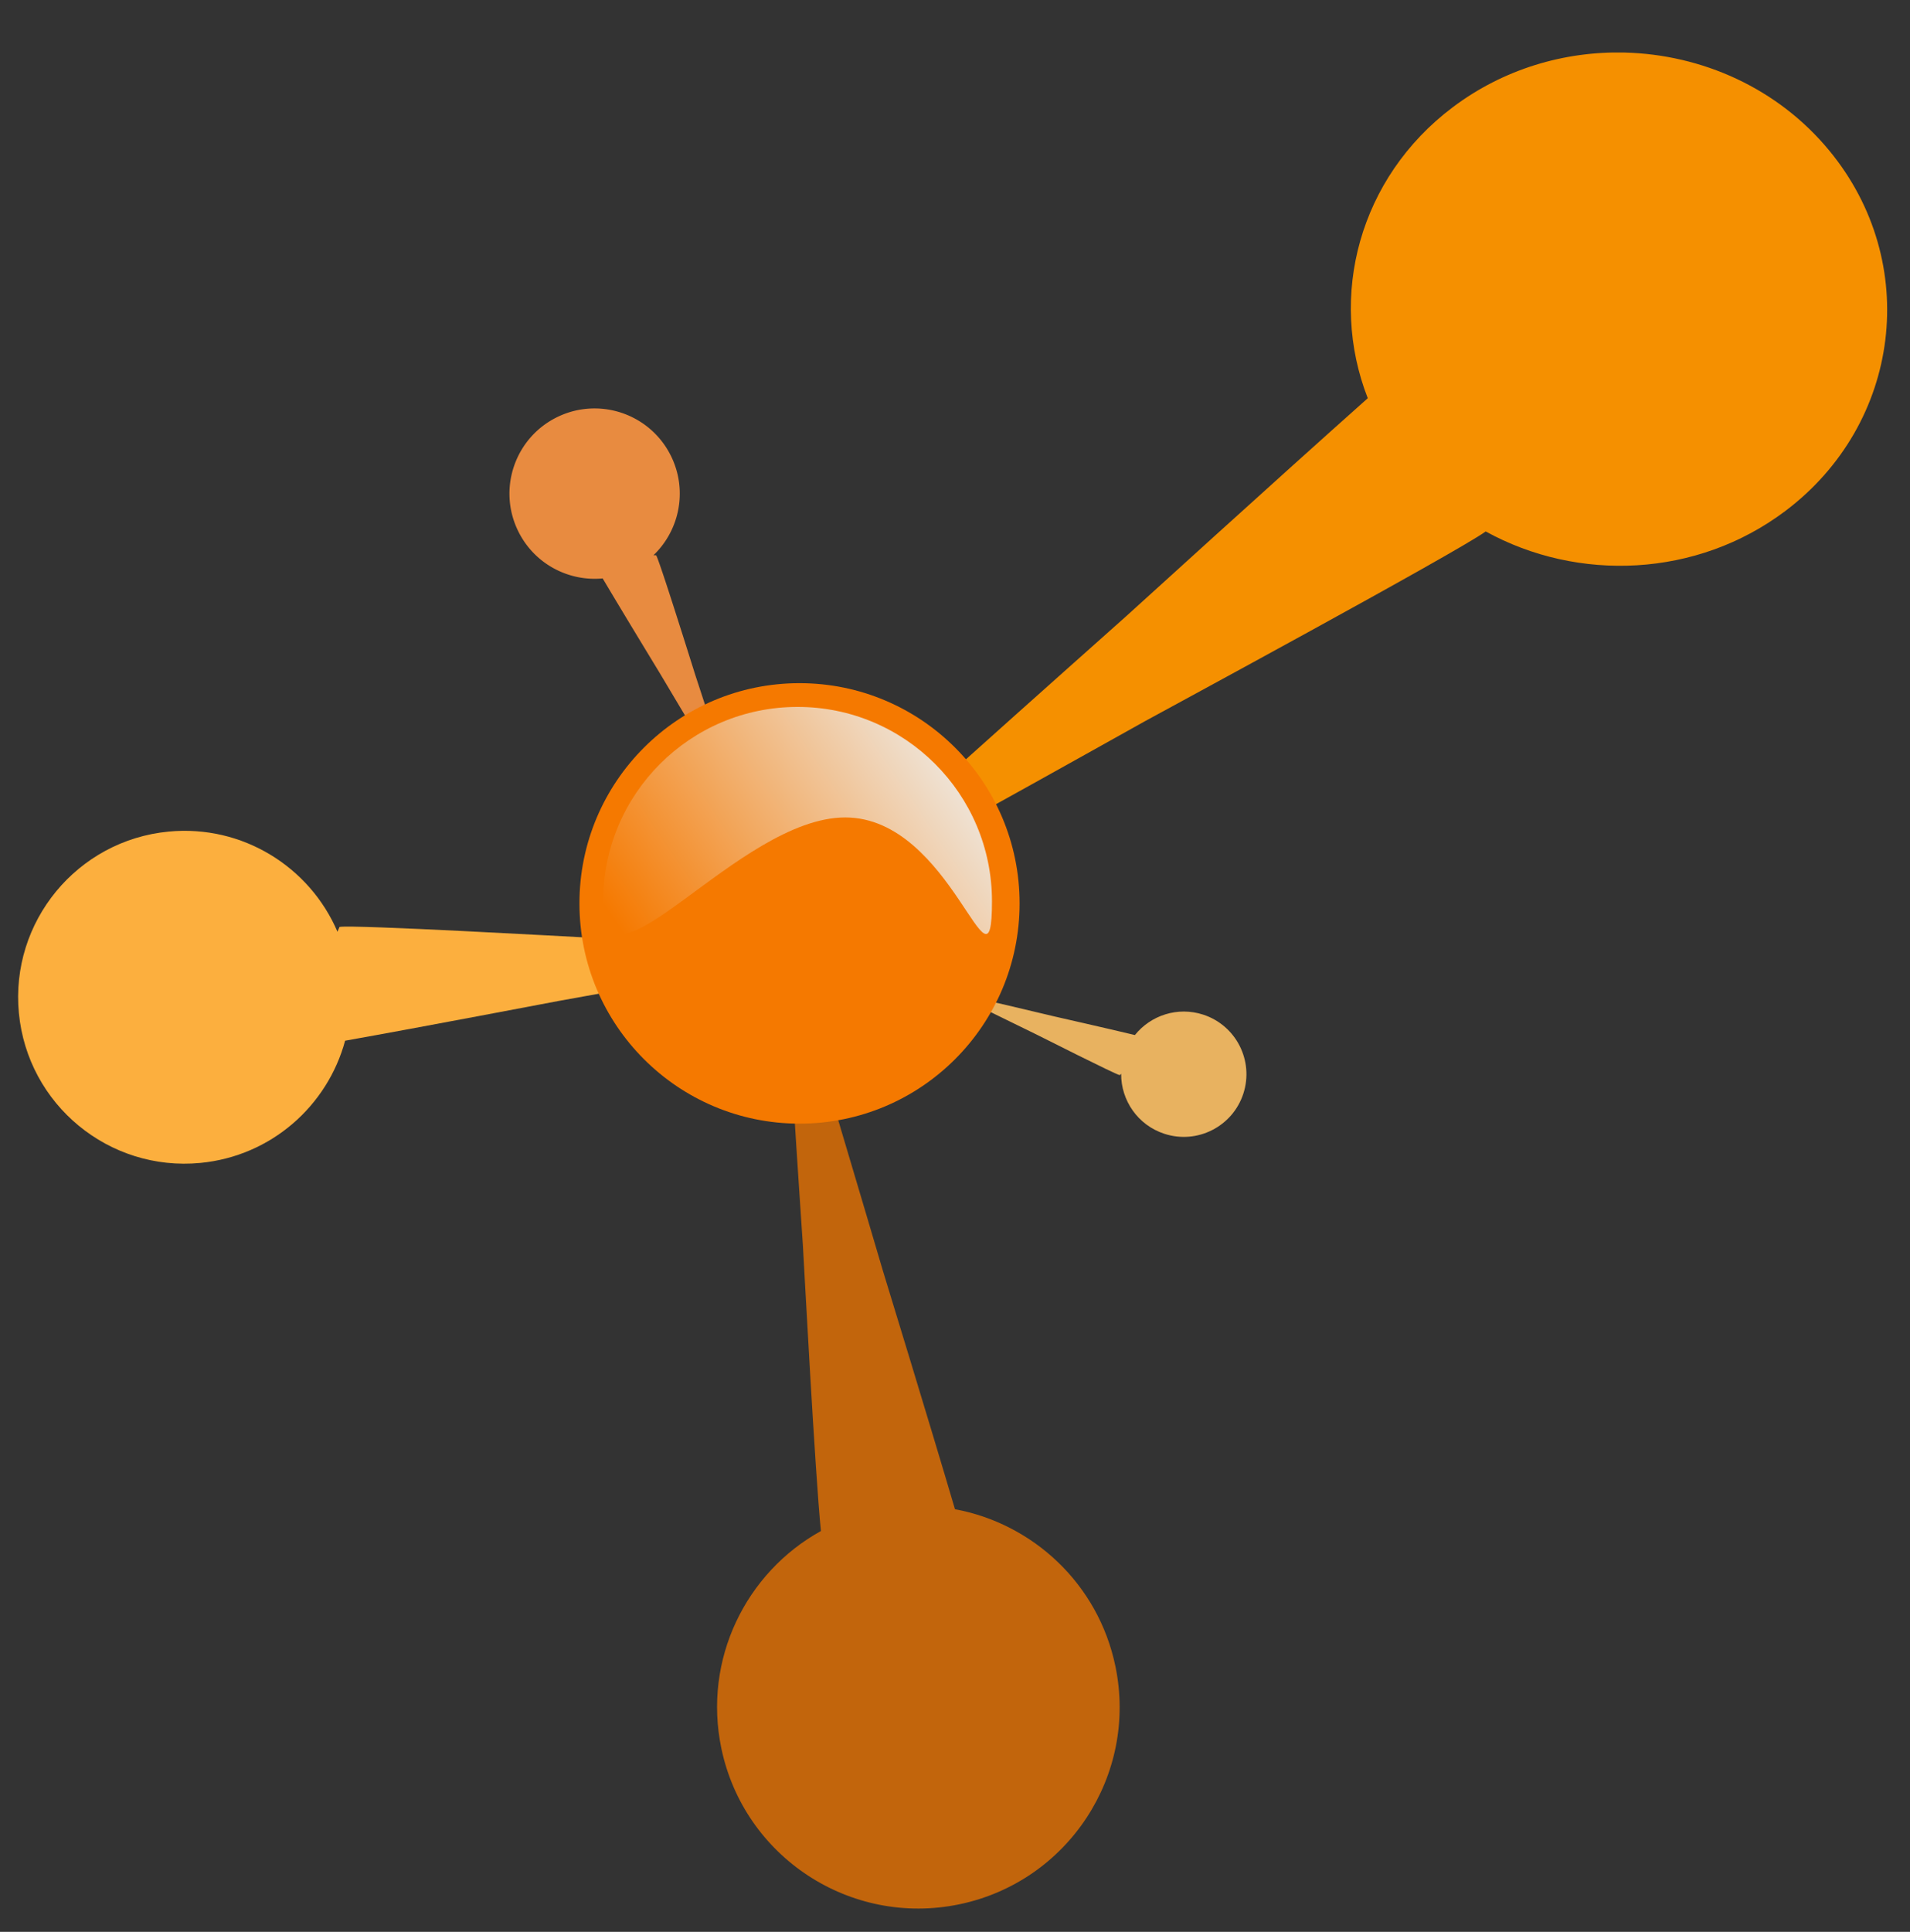
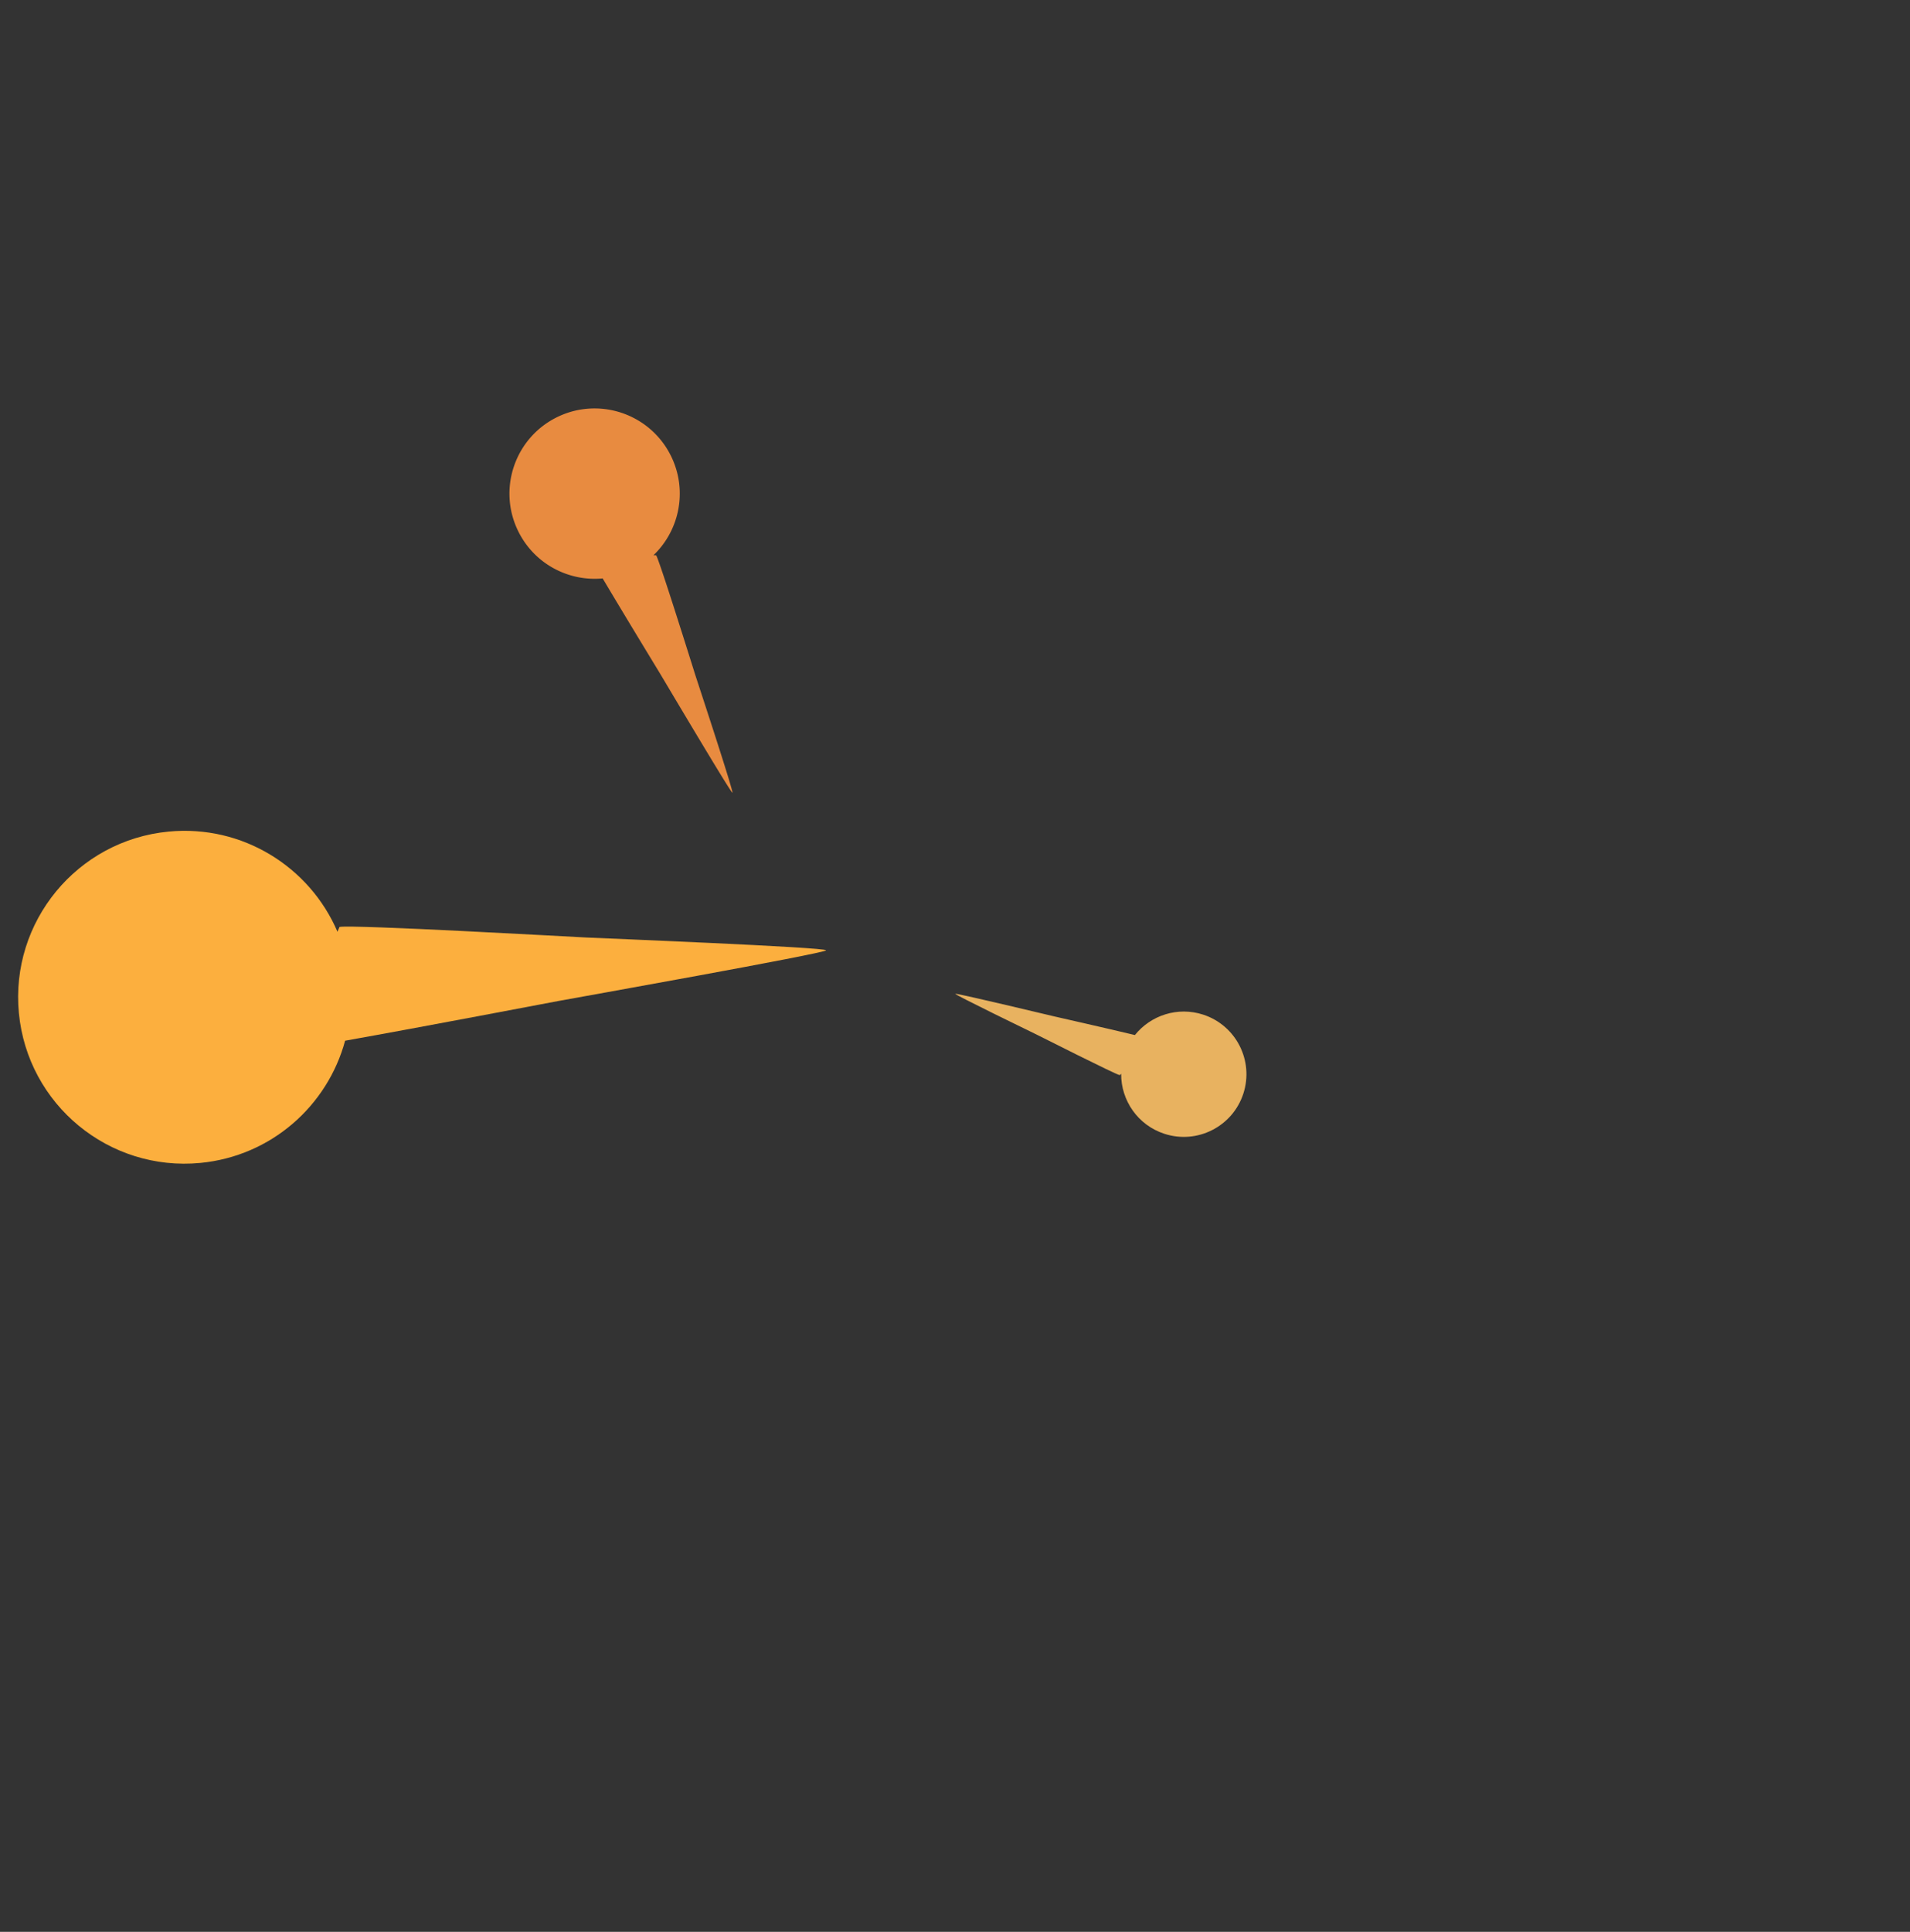
<svg xmlns="http://www.w3.org/2000/svg" viewBox="0 0 744.09 752.36">
  <rect x="0" y="0" width="744.09" height="752.36" fill="#333333" stroke="none" />
  <defs>
    <linearGradient id="a" y2="322.36" gradientUnits="userSpaceOnUse" x2="148.57" gradientTransform="matrix(.588 0 0 .589 170.25 495.71)" y1="173.79" x1="367.43">
      <stop offset="0" stop-color="#eeeeec" />
      <stop offset="1" stop-color="#f57900" />
    </linearGradient>
  </defs>
-   <path d="M632.873 20.467c-23.408-.55-47.114 6.392-66.92 21.301-36.517 27.492-48.585 73.693-33.102 113.323-36.201 32.217-89.947 81.144-94.197 84.97-6.265 5.63-124.201 110.276-123.85 112.256.353 1.983 124.494-67.723 131.112-71.37 6.458-3.559 121.502-65.738 132.883-73.972 35.927 19.786 82.235 17.994 116.7-7.953 45.267-34.078 52.954-96.912 17.182-140.333-20.117-24.425-49.711-37.479-79.808-38.222z" color="#000" fill="#f59000" />
  <path d="M226.602 159.446a33.172 33.172 0 00-9.52 2.988c-16.461 8.041-23.278 27.906-15.237 44.368 6.238 12.769 19.586 19.735 32.944 18.466 7.954 13.426 21.368 35.42 22.373 37.09 1.409 2.342 27.503 46.347 28.17 46.38.666.03-13.681-43.433-14.424-45.745-.743-2.312-13.871-44.38-15.28-46.723-.306-.013-.695-.034-1.03-.051 10.149-9.713 13.35-25.237 6.853-38.533-6.534-13.374-20.873-20.388-34.849-18.234z" color="#000" fill="#e88b40" />
  <path d="M65.688 323.864c-35.63 3.416-61.744 35.08-58.328 70.711 3.417 35.631 35.07 61.746 70.701 58.33 27.638-2.65 49.54-22.293 56.388-47.6 30.043-5.345 79.475-14.796 83.208-15.486 5.252-.97 103.653-18.508 104.164-19.706.513-1.199-88.85-4.778-93.593-5.005-4.74-.228-90.707-5.082-95.957-4.111-.25.585-.52 1.229-.8 1.873-10.798-25.242-36.993-41.766-65.785-39.005z" color="#000" fill="#fcaf3e" />
-   <path d="M306.492 372.097c-1.509-.46 5.963 107.48 6.313 113.209.314 5.13 4.752 89.011 7.01 110.953-29.286 16.188-45.972 50.072-38.812 84.555 8.803 42.396 50.313 69.63 92.71 60.828 42.395-8.802 69.63-50.3 60.827-92.699-6.67-32.123-32.123-55.54-62.504-61.175-10.52-35.673-26.861-88.826-28.123-93.01-1.858-6.175-35.91-122.205-37.417-122.667z" color="#000" fill="#c2650c" />
  <path d="M372.306 387.036c-.08-.007-.128 0-.139.01-.357.337 29.944 15.018 31.546 15.81 1.6.792 30.535 15.409 32.494 15.864.166-.157.381-.351.565-.522-.07 10.332 6.485 19.978 16.833 23.358 12.81 4.183 26.584-2.809 30.768-15.618 4.183-12.81-2.809-26.594-15.618-30.778-9.934-3.245-20.449.243-26.62 7.942-11.162-2.676-29.648-6.85-31.045-7.175-1.897-.441-36.311-8.683-38.785-8.891z" color="#000" fill="#e8b260" />
-   <path d="M397.21 351.835c0 47.372-38.387 85.772-85.737 85.772-47.353 0-85.737-38.402-85.737-85.772 0-47.372 38.387-85.773 85.737-85.773 47.352 0 85.737 38.403 85.737 85.773z" color="#000" fill="#f57900" />
-   <path d="M386.45 651.01c0 41.807-15.346-32.654-57.174-32.654s-94.299 74.461-94.299 32.654 33.908-75.698 75.737-75.698c41.828 0 75.737 33.891 75.737 75.698z" color="#000" fill="url(#a)" transform="translate(0 -300)" />
</svg>